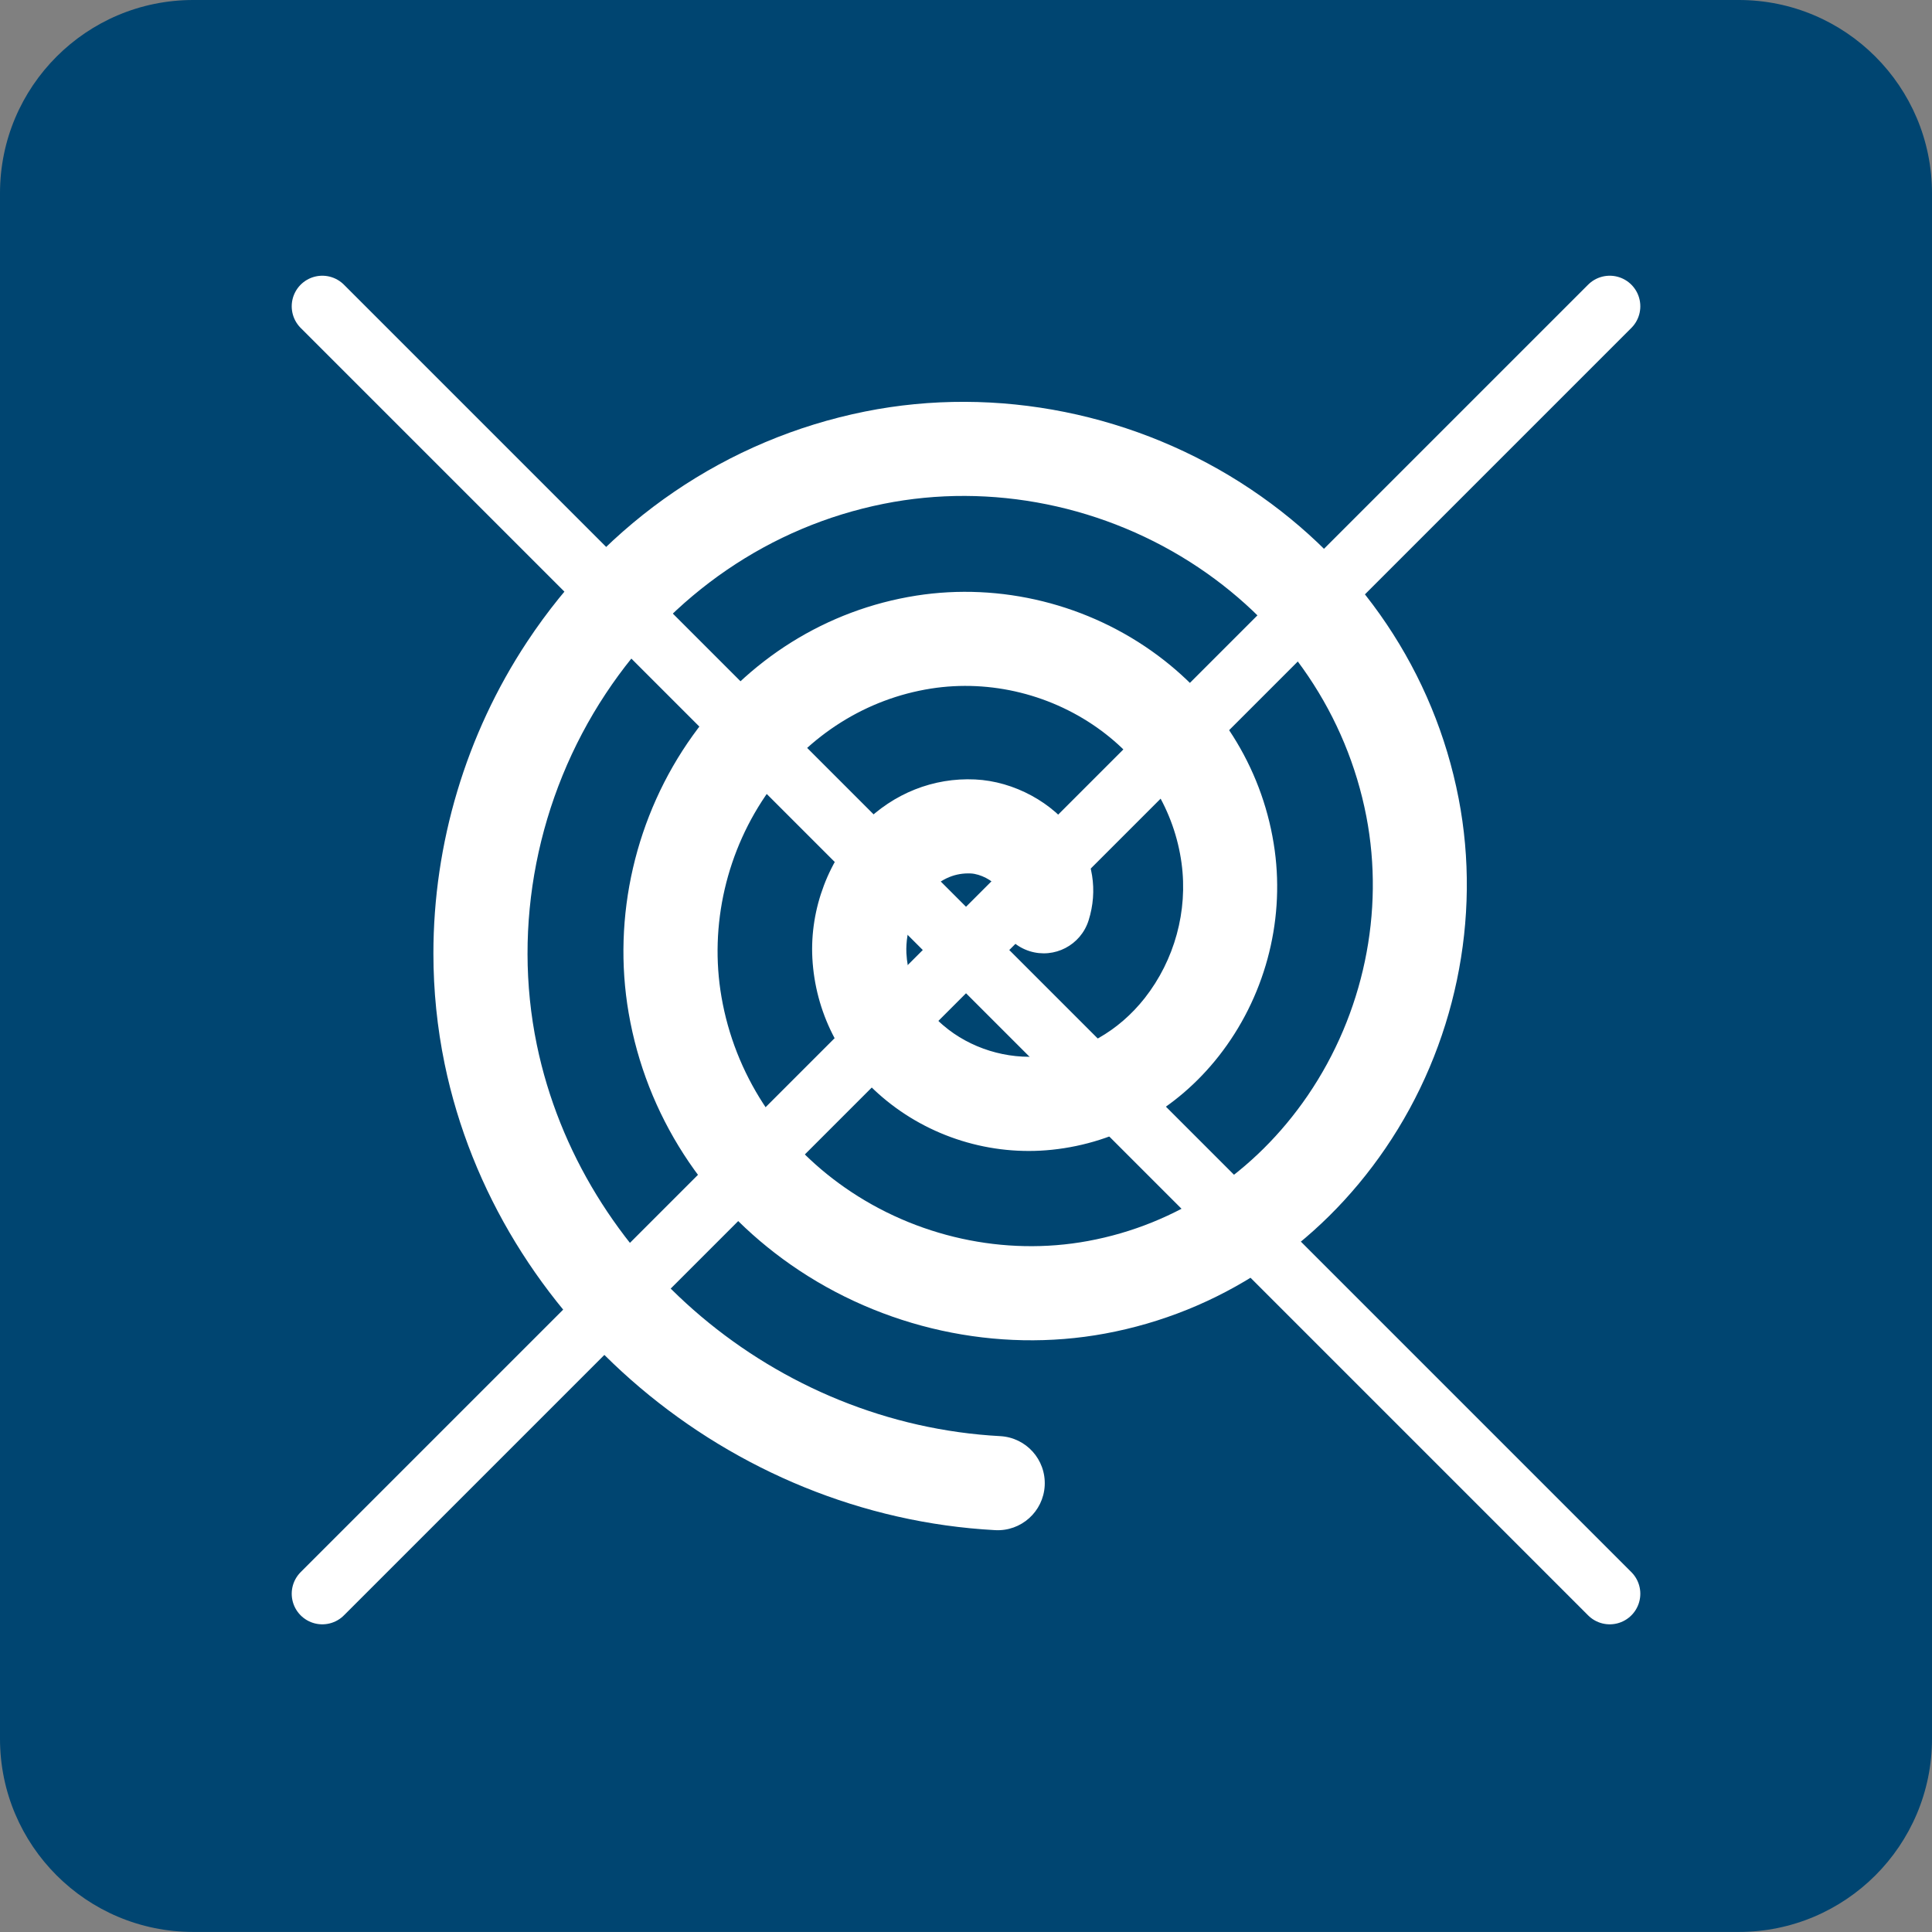
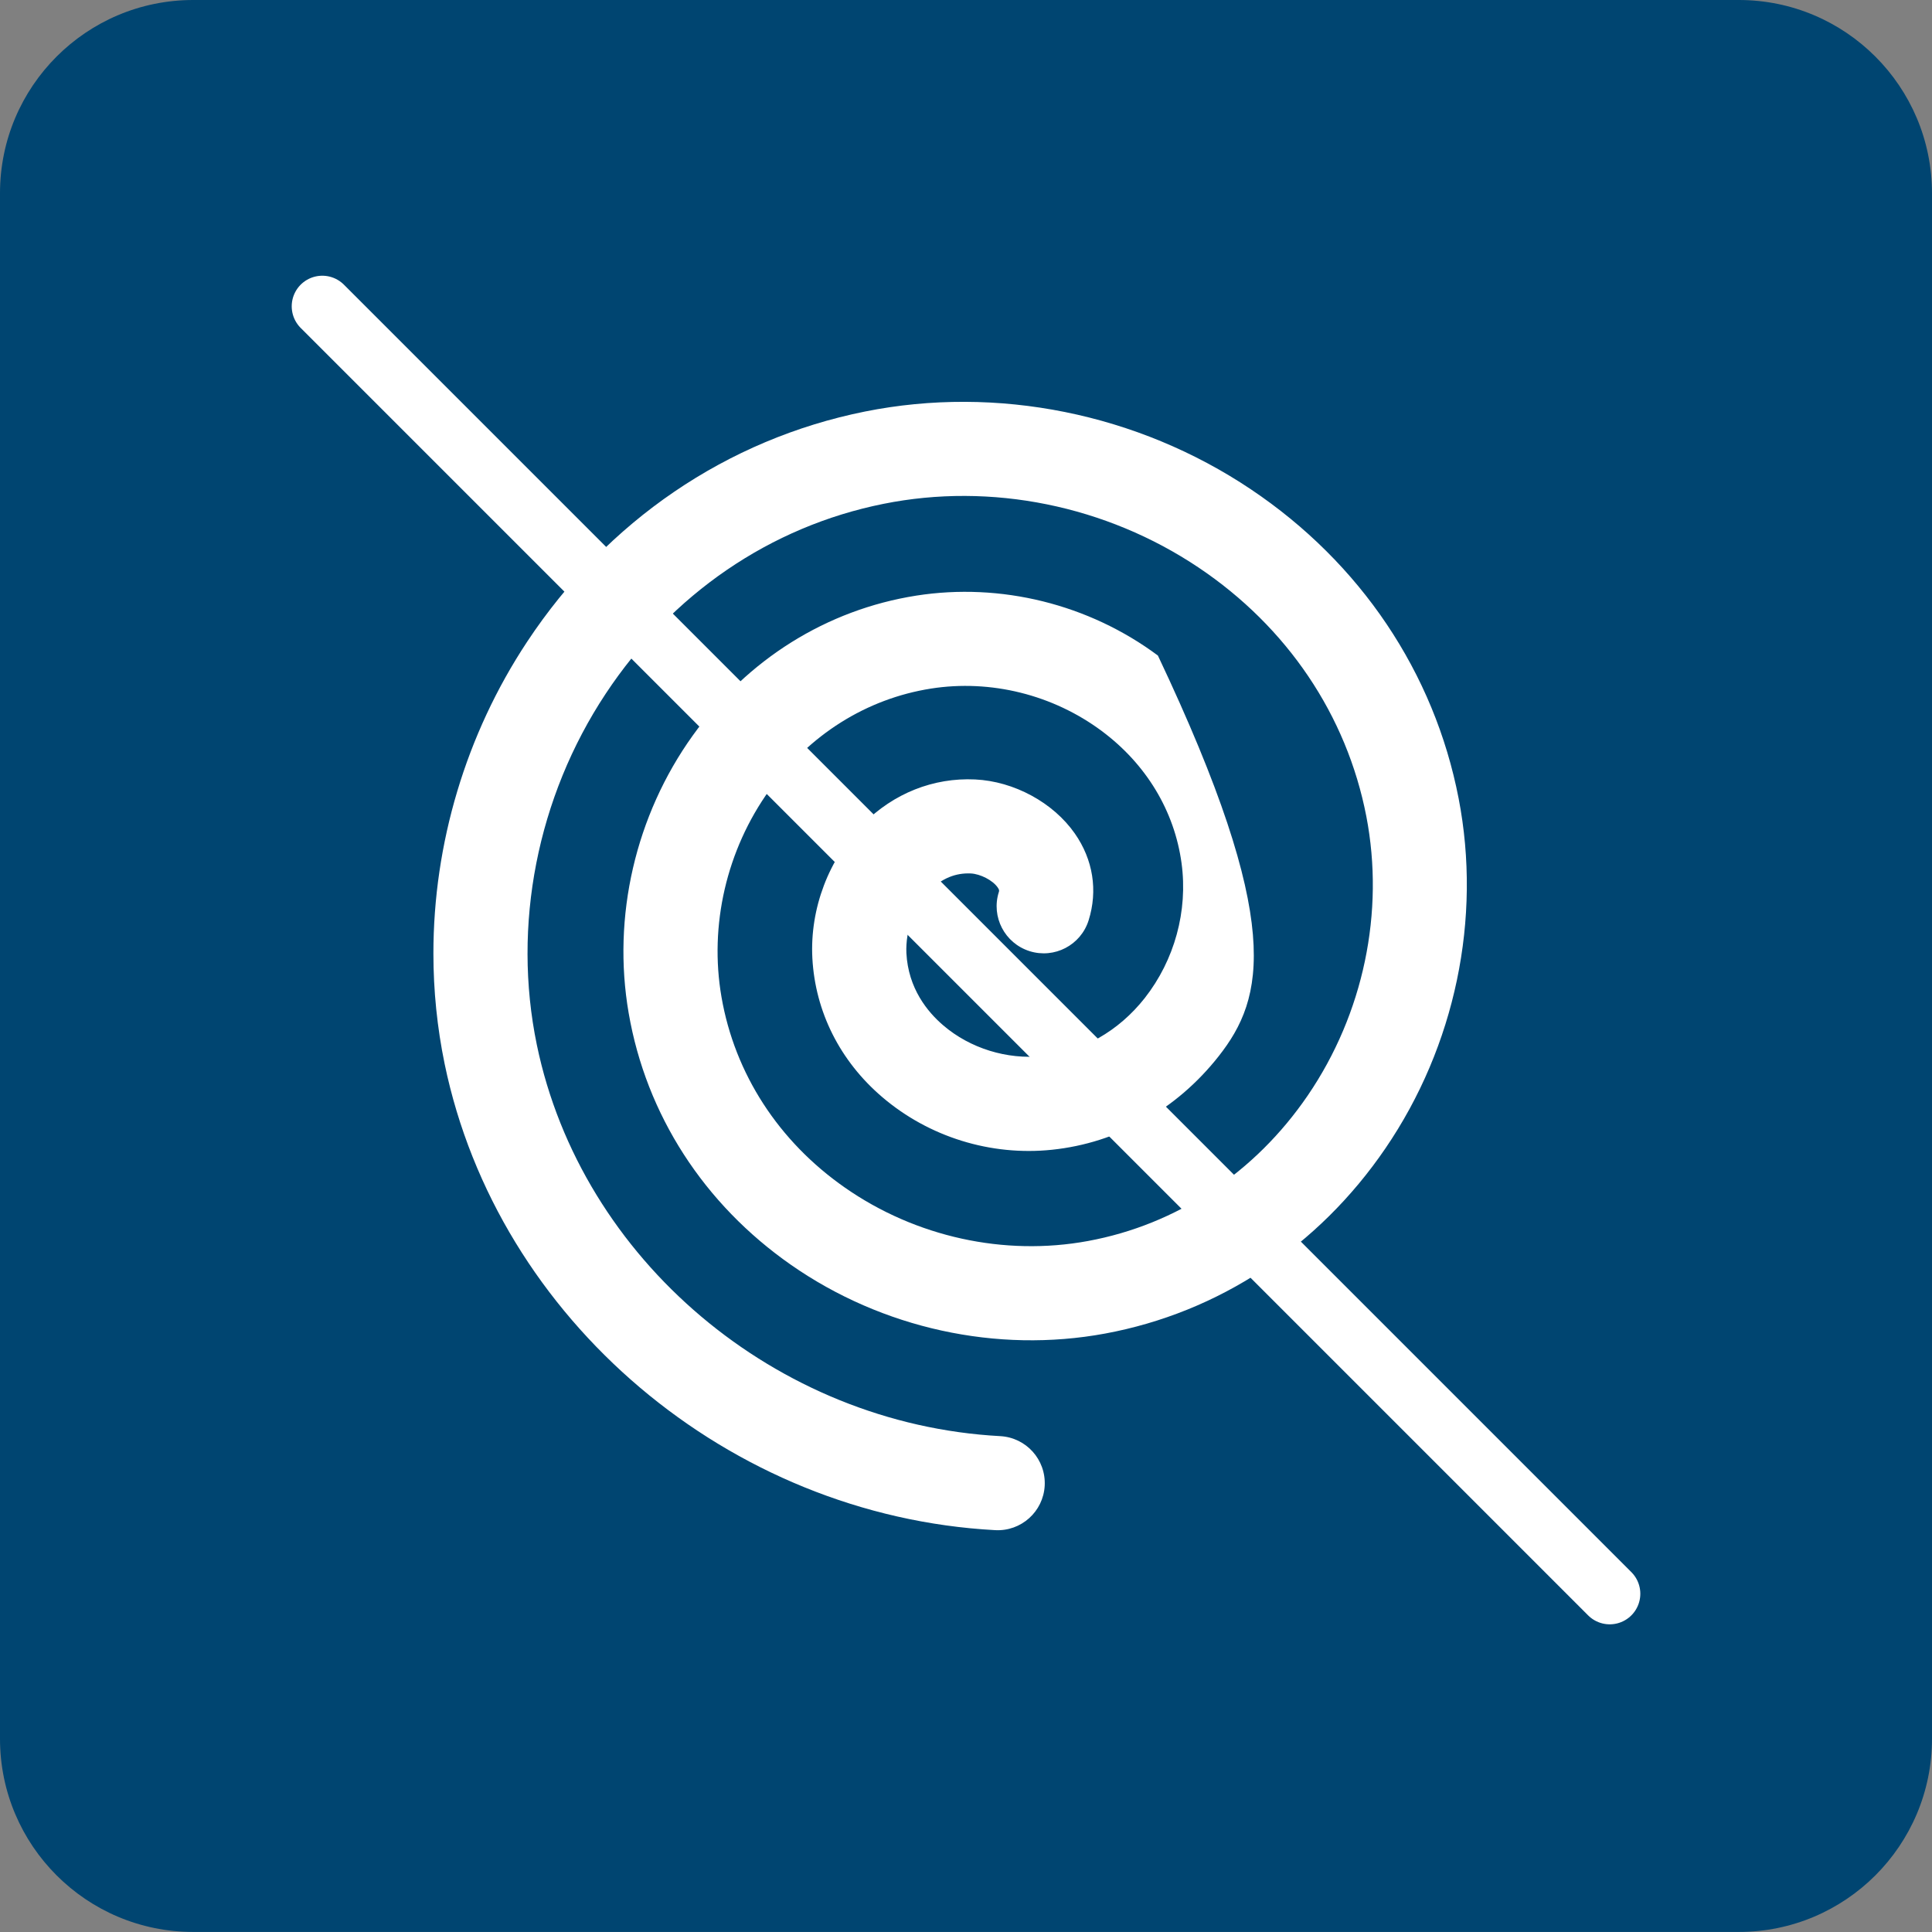
<svg xmlns="http://www.w3.org/2000/svg" width="61" height="61" viewBox="0 0 61 61" fill="none">
  <rect x="0" y="0" width="61" height="61" fill="#808080" stroke="none" />
  <path d="M54.899 0H6.101C2.731 0 0 2.731 0 6.101V54.899C0 58.267 2.731 60.998 6.101 60.998H54.899C58.269 60.998 61 58.267 61 54.897V6.101C60.998 2.731 58.267 0 54.899 0Z" fill="#004571" />
  <path d="M50.825 50.32L10.176 9.671" stroke="white" stroke-width="1.931" stroke-miterlimit="10" stroke-linecap="round" />
-   <path d="M10.176 50.32L50.825 9.671" stroke="white" stroke-width="1.931" stroke-miterlimit="10" stroke-linecap="round" />
-   <path d="M13.684 30.102C13.684 26.648 14.704 23.194 16.643 20.263C19.163 16.45 22.952 13.87 27.308 12.994C31.476 12.157 35.92 13.052 39.497 15.451C42.957 17.771 45.285 21.238 46.054 25.21C46.788 29.002 45.946 33.031 43.742 36.259C41.623 39.366 38.479 41.443 34.887 42.106C31.47 42.736 27.859 41.946 24.979 39.939C22.225 38.019 20.402 35.196 19.849 31.985C19.324 28.942 20.062 25.746 21.876 23.218C23.596 20.818 26.101 19.252 28.928 18.806C31.597 18.387 34.377 19.075 36.559 20.698C38.603 22.219 39.914 24.406 40.248 26.855C40.56 29.151 39.916 31.518 38.479 33.347C37.151 35.036 35.281 36.087 33.213 36.302C31.28 36.504 29.326 35.897 27.852 34.636C26.52 33.498 25.739 31.942 25.649 30.25C25.567 28.69 26.167 27.108 27.256 26.013C28.216 25.047 29.471 24.548 30.788 24.61C32.014 24.668 33.252 25.337 33.936 26.317C34.513 27.143 34.667 28.118 34.371 29.06C34.123 29.844 33.29 30.278 32.507 30.031C31.724 29.783 31.289 28.948 31.536 28.167C31.549 28.126 31.558 28.101 31.5 28.019C31.343 27.793 30.953 27.593 30.652 27.578C30.17 27.556 29.737 27.735 29.367 28.107C28.868 28.611 28.586 29.372 28.618 30.093C28.676 31.208 29.285 31.951 29.785 32.377C30.63 33.1 31.797 33.461 32.907 33.345C34.168 33.214 35.317 32.562 36.144 31.512C37.086 30.311 37.51 28.761 37.306 27.255C37.082 25.604 36.187 24.124 34.788 23.082C33.245 21.933 31.278 21.445 29.393 21.741C27.357 22.062 25.545 23.201 24.293 24.948C22.939 26.835 22.388 29.215 22.78 31.479C23.198 33.9 24.583 36.039 26.681 37.5C28.913 39.056 31.711 39.67 34.351 39.183C37.157 38.667 39.621 37.033 41.291 34.587C43.05 32.009 43.723 28.798 43.14 25.776C42.522 22.585 40.641 19.796 37.844 17.92C34.919 15.959 31.293 15.225 27.895 15.908C24.321 16.624 21.207 18.755 19.124 21.903C16.961 25.172 16.169 29.213 16.95 32.99C18.353 39.769 24.506 44.964 31.582 45.344C32.401 45.39 33.028 46.085 32.985 46.909C32.94 47.729 32.24 48.357 31.42 48.312C23.021 47.86 15.711 41.669 14.039 33.592C13.802 32.443 13.684 31.273 13.684 30.104V30.102Z" fill="white" />
+   <path d="M13.684 30.102C13.684 26.648 14.704 23.194 16.643 20.263C19.163 16.45 22.952 13.87 27.308 12.994C31.476 12.157 35.92 13.052 39.497 15.451C42.957 17.771 45.285 21.238 46.054 25.21C46.788 29.002 45.946 33.031 43.742 36.259C41.623 39.366 38.479 41.443 34.887 42.106C31.47 42.736 27.859 41.946 24.979 39.939C22.225 38.019 20.402 35.196 19.849 31.985C19.324 28.942 20.062 25.746 21.876 23.218C23.596 20.818 26.101 19.252 28.928 18.806C31.597 18.387 34.377 19.075 36.559 20.698C40.56 29.151 39.916 31.518 38.479 33.347C37.151 35.036 35.281 36.087 33.213 36.302C31.28 36.504 29.326 35.897 27.852 34.636C26.52 33.498 25.739 31.942 25.649 30.25C25.567 28.69 26.167 27.108 27.256 26.013C28.216 25.047 29.471 24.548 30.788 24.61C32.014 24.668 33.252 25.337 33.936 26.317C34.513 27.143 34.667 28.118 34.371 29.06C34.123 29.844 33.29 30.278 32.507 30.031C31.724 29.783 31.289 28.948 31.536 28.167C31.549 28.126 31.558 28.101 31.5 28.019C31.343 27.793 30.953 27.593 30.652 27.578C30.17 27.556 29.737 27.735 29.367 28.107C28.868 28.611 28.586 29.372 28.618 30.093C28.676 31.208 29.285 31.951 29.785 32.377C30.63 33.1 31.797 33.461 32.907 33.345C34.168 33.214 35.317 32.562 36.144 31.512C37.086 30.311 37.51 28.761 37.306 27.255C37.082 25.604 36.187 24.124 34.788 23.082C33.245 21.933 31.278 21.445 29.393 21.741C27.357 22.062 25.545 23.201 24.293 24.948C22.939 26.835 22.388 29.215 22.78 31.479C23.198 33.9 24.583 36.039 26.681 37.5C28.913 39.056 31.711 39.67 34.351 39.183C37.157 38.667 39.621 37.033 41.291 34.587C43.05 32.009 43.723 28.798 43.14 25.776C42.522 22.585 40.641 19.796 37.844 17.92C34.919 15.959 31.293 15.225 27.895 15.908C24.321 16.624 21.207 18.755 19.124 21.903C16.961 25.172 16.169 29.213 16.95 32.99C18.353 39.769 24.506 44.964 31.582 45.344C32.401 45.39 33.028 46.085 32.985 46.909C32.94 47.729 32.24 48.357 31.42 48.312C23.021 47.86 15.711 41.669 14.039 33.592C13.802 32.443 13.684 31.273 13.684 30.104V30.102Z" fill="white" />
</svg>